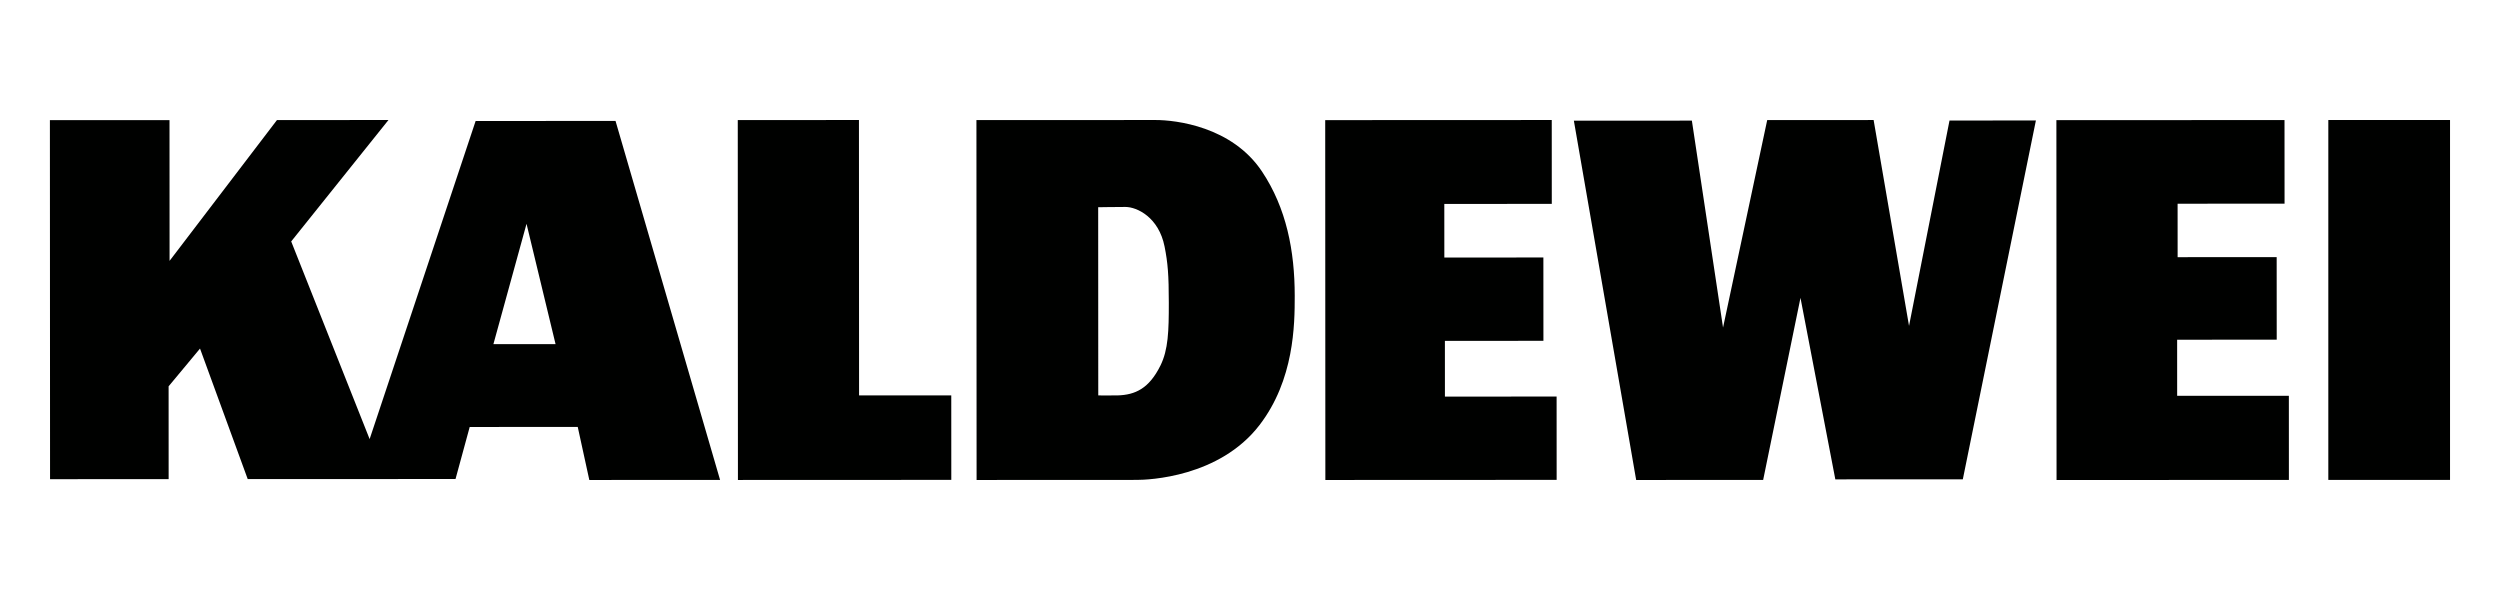
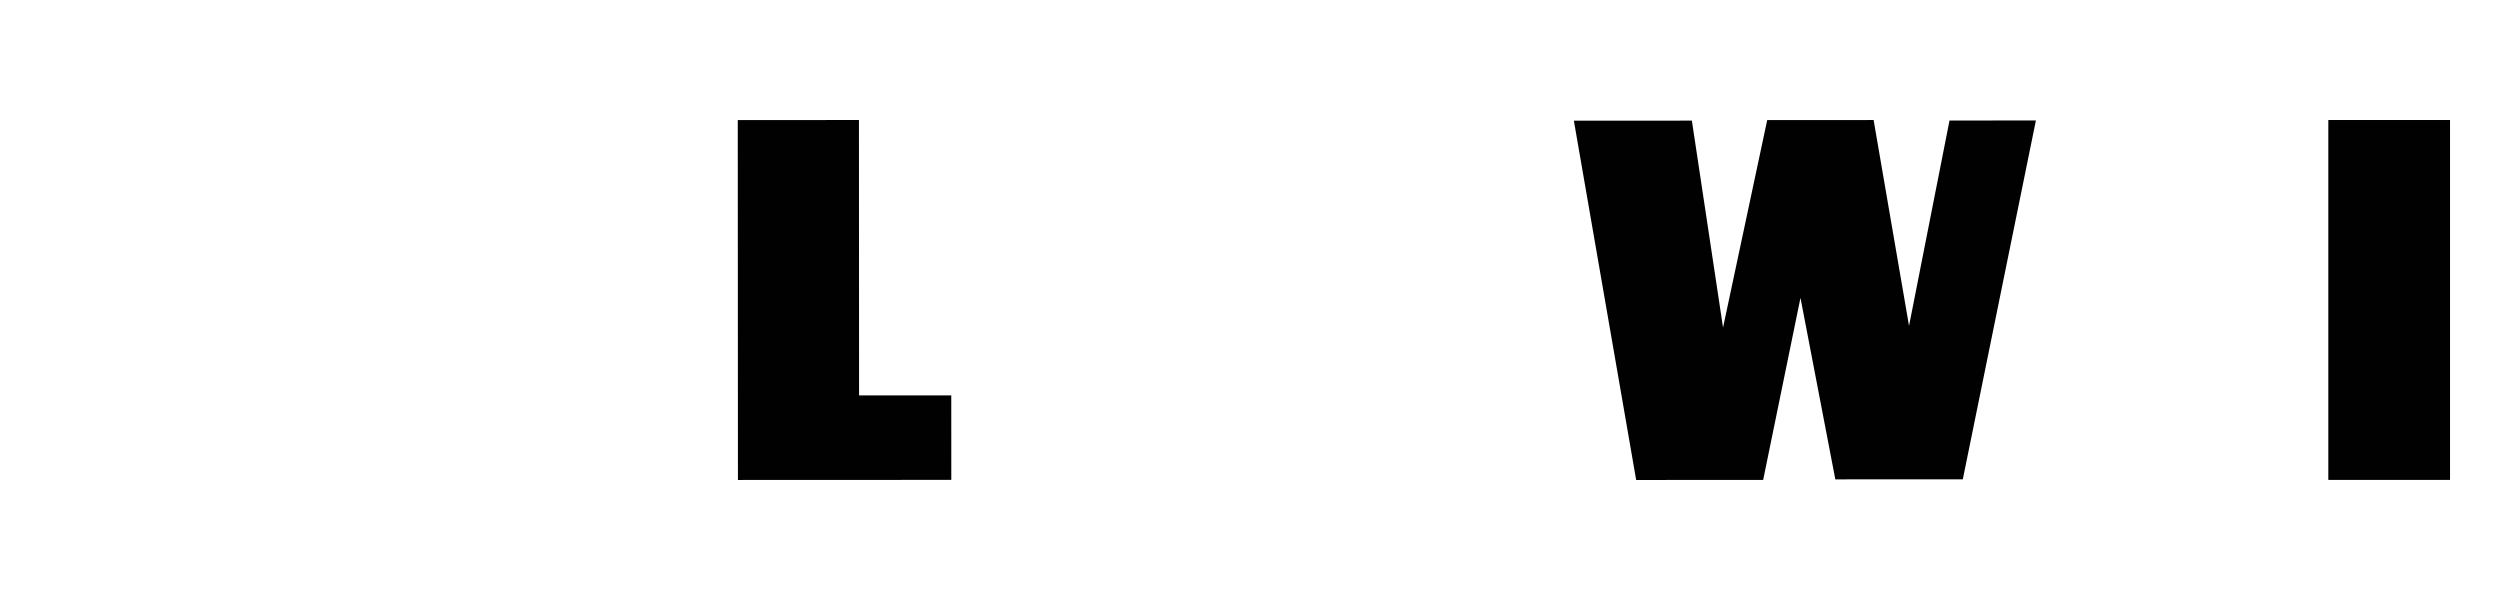
<svg xmlns="http://www.w3.org/2000/svg" id="uuid-7d025393-b155-4a43-8d78-0f7f80a276d6" data-name="Ebene_4" width="250" height="60" viewBox="0 0 250 60">
  <rect x="232.832" y="12.001" width="12.171" height="35.99" fill="#000100" />
-   <polygon points="205.639 12.016 228.451 12.006 228.456 20.367 217.76 20.371 217.763 25.717 227.667 25.712 227.672 33.968 217.714 33.971 217.716 39.582 228.886 39.577 228.889 47.991 205.655 48.002 205.639 12.016" fill="#000100" />
  <polygon points="157.386 12.067 169.187 12.063 172.304 32.755 176.721 12.007 187.362 12.003 190.903 32.588 194.951 12.052 203.59 12.048 196.281 47.932 183.533 47.937 180.048 29.786 176.316 47.992 163.617 47.998 157.386 12.067" fill="#000100" />
-   <polygon points="132.521 12.012 155.175 12.002 155.179 20.388 144.431 20.393 144.434 25.753 154.338 25.749 154.342 34.082 144.49 34.087 144.492 39.659 155.661 39.655 155.665 47.987 132.536 47.998 132.521 12.012" fill="#000100" />
-   <path d="M126.201,17.153c-3.005-4.516-8.643-5.152-10.644-5.151l-17.914.008.016,35.988,16.017-.008c1.158,0,8.255-.256,12.273-5.481,3.474-4.521,3.526-10.047,3.524-12.918-.002-4.519-.832-8.77-3.272-12.439M116.041,36.562c-1.142,2.304-2.528,2.924-4.266,2.978-.422.013-1.949.002-1.949.002l-.008-18.819s1.719-.028,2.721-.028c1.164-.001,3.337,1.036,3.918,3.959.322,1.619.423,2.817.424,5.636.001,2.817-.051,4.677-.84,6.273" fill="#000100" />
  <polygon points="73.777 12.007 85.895 12.002 85.907 39.54 95.127 39.537 95.13 47.988 73.793 47.997 73.777 12.007" fill="#000100" />
-   <path d="M49.34,34.416l6.216-.003-2.903-12.032-3.313,12.035ZM57.774,42.693l-10.804.005-1.417,5.203-20.781.008-4.77-13.053-3.141,3.775.003,9.283-11.859.004-.015-35.902,11.961-.005.006,14.076,10.739-14.08,11.15-.005-9.726,12.142,7.843,19.766,10.6-31.81,13.99-.006,10.455,35.898-13.076.006-1.158-5.305Z" fill="#000100" />
</svg>